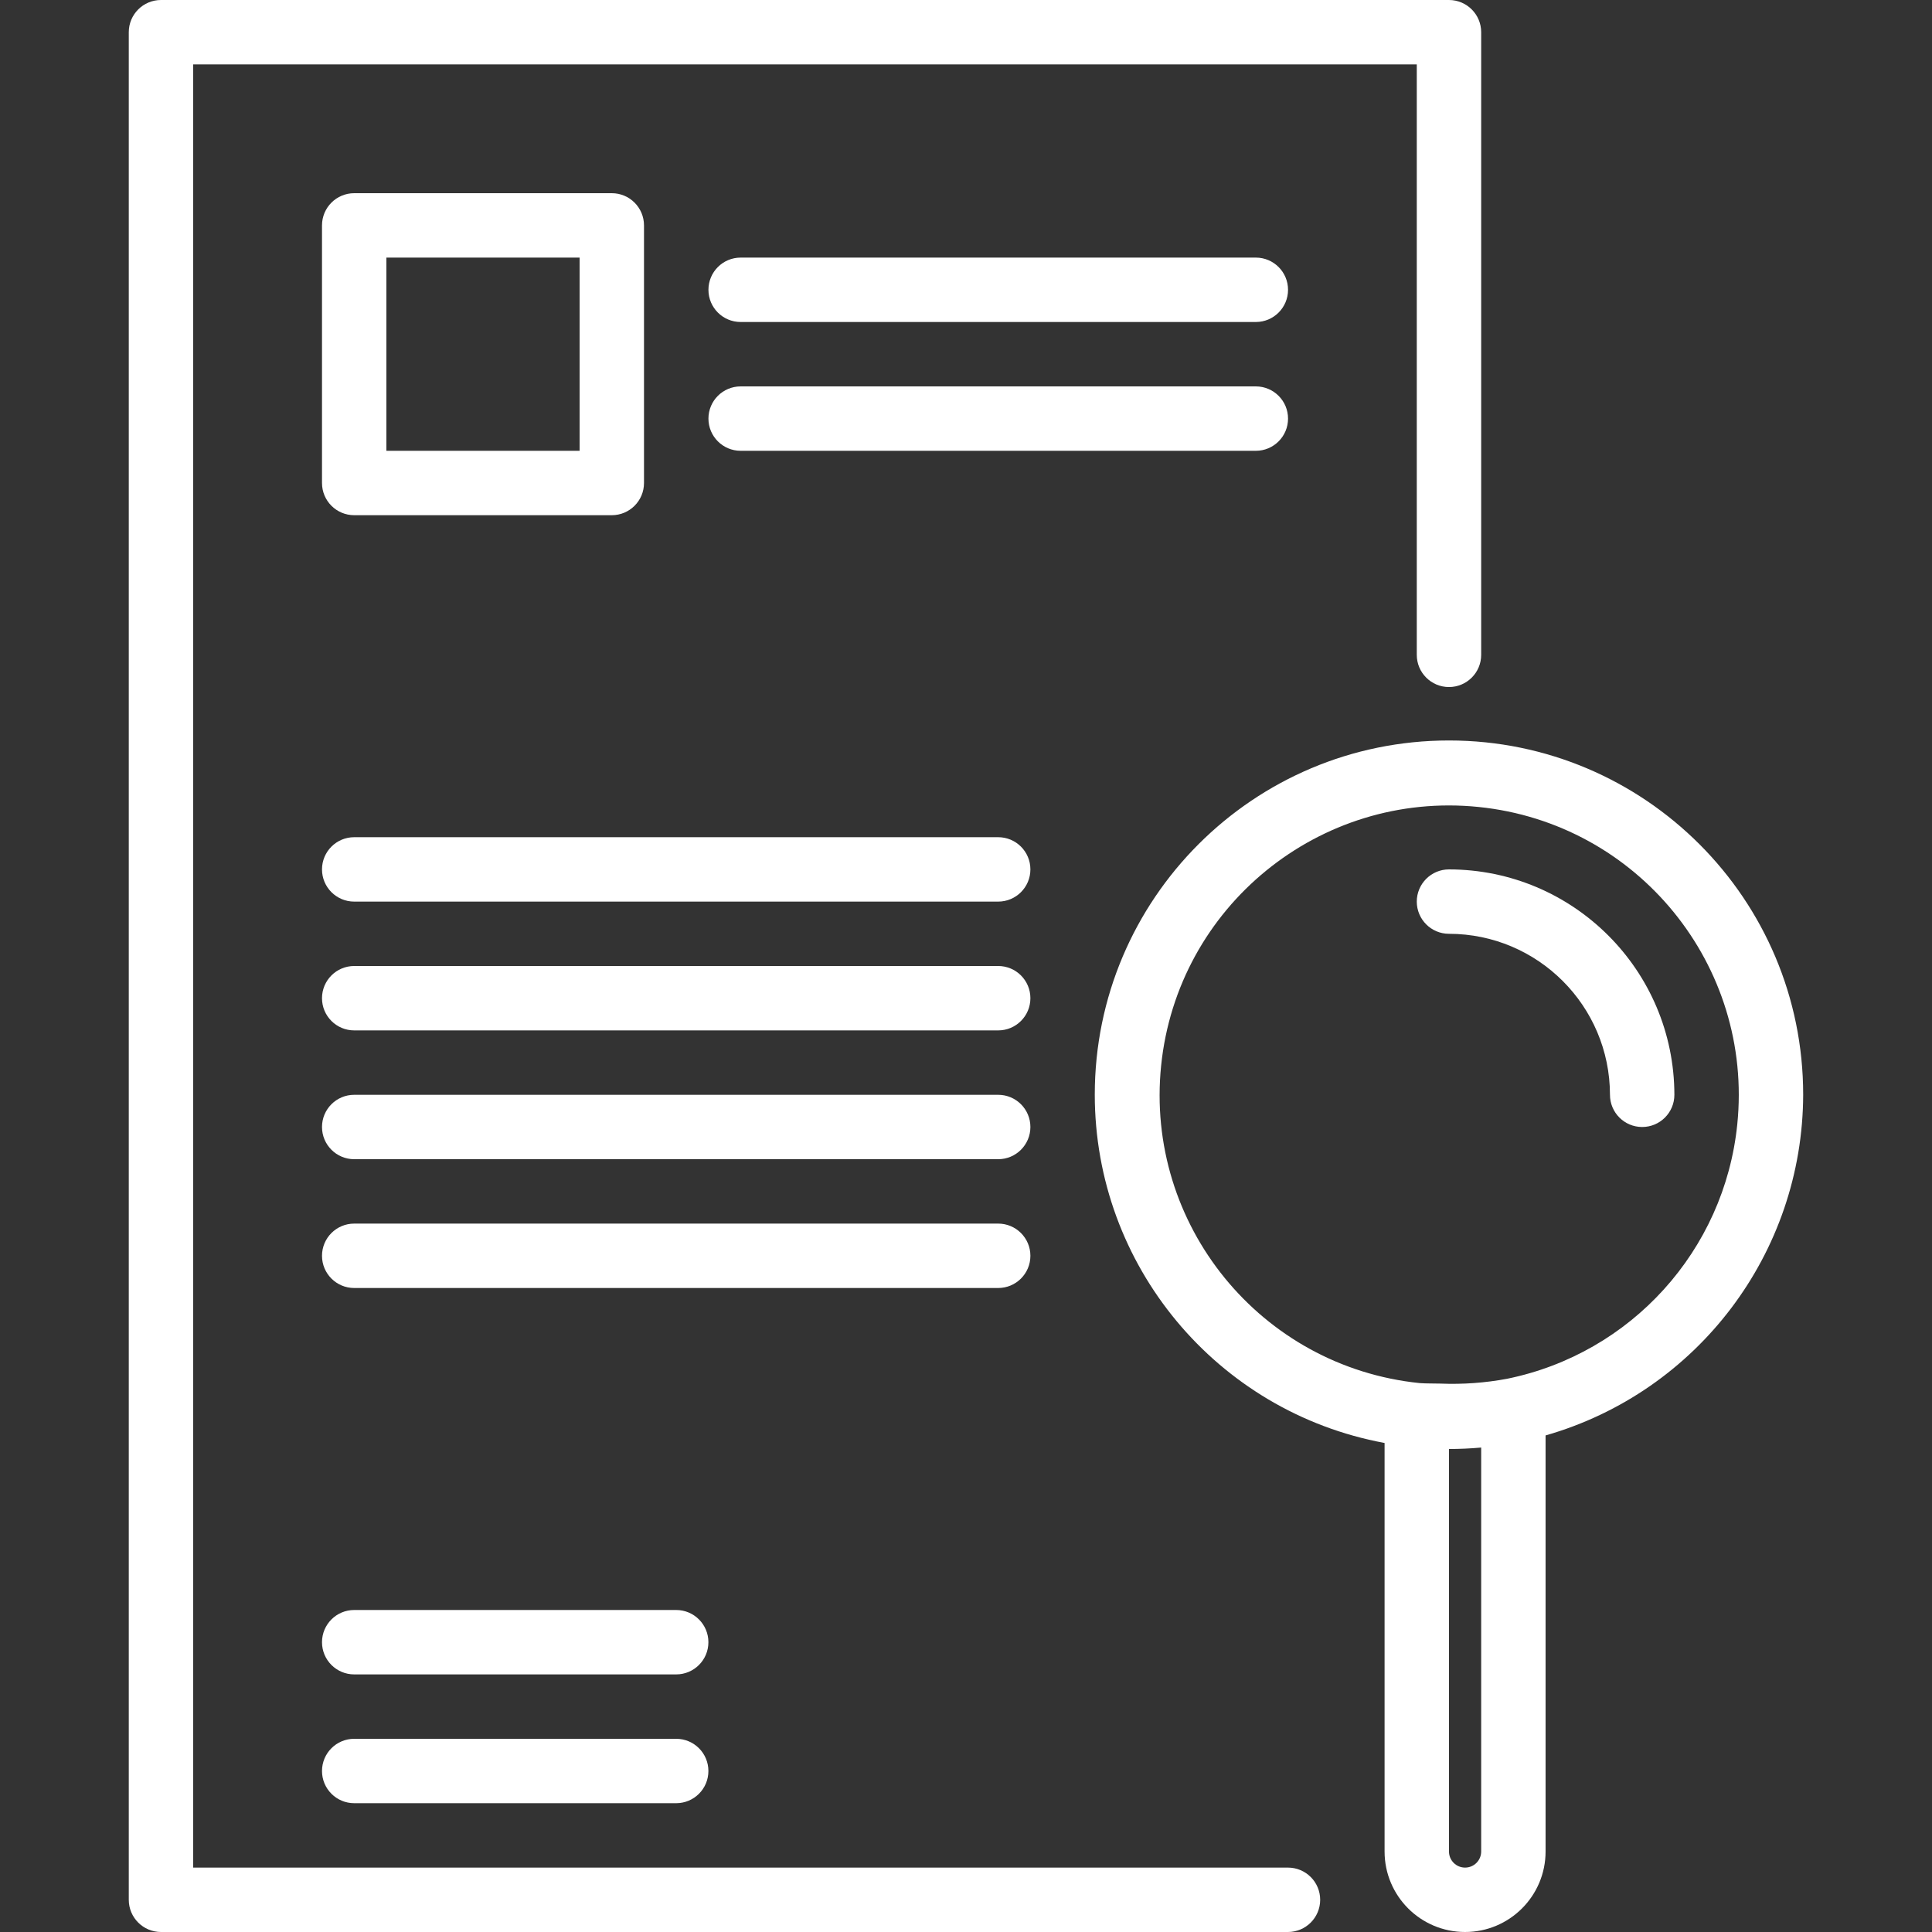
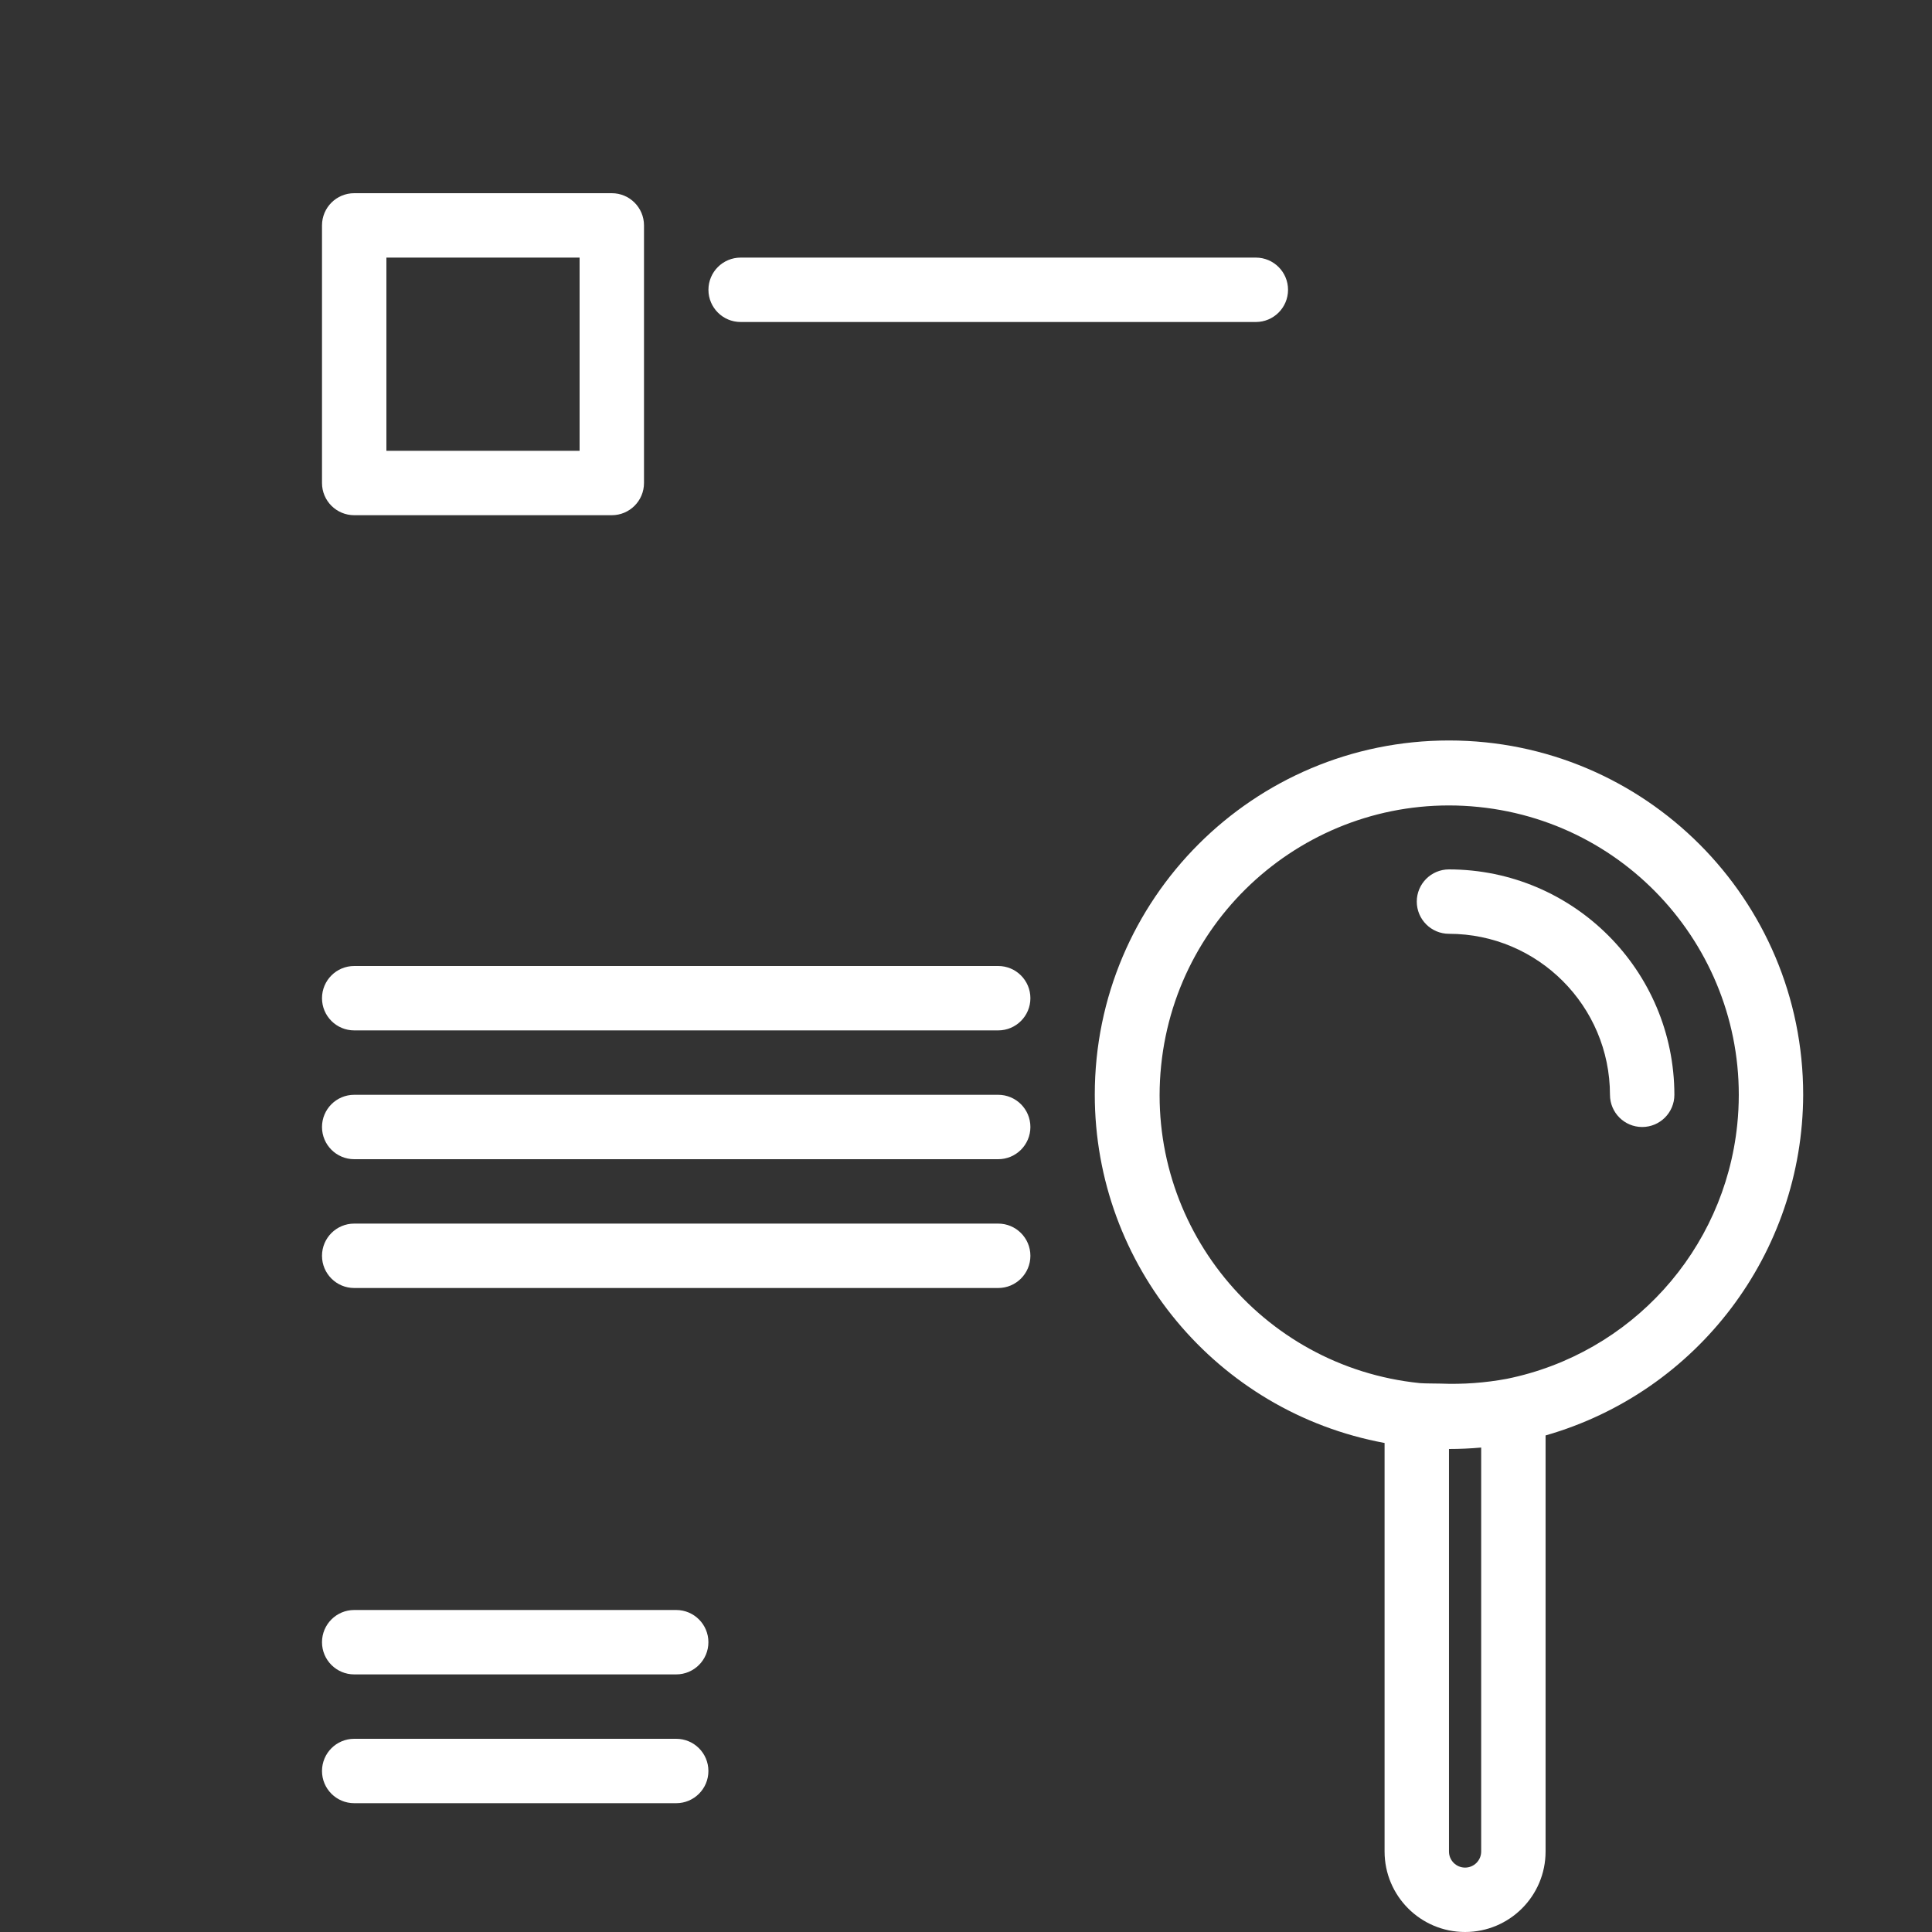
<svg xmlns="http://www.w3.org/2000/svg" width="93" height="93" viewBox="0 0 93 93" fill="none">
  <rect x="0" y="0" width="93" height="93" fill="#333333" stroke="none" />
-   <path d="M69.749 0H7.749C6.893 0 6.199 0.694 6.199 1.55V91.45C6.199 92.306 6.893 93 7.749 93H61.999C62.855 93 63.549 92.306 63.549 91.45C63.549 90.594 62.855 89.9 61.999 89.9H9.299V3.1H68.199V31.522C68.199 32.378 68.893 33.072 69.749 33.072C70.605 33.072 71.299 32.378 71.299 31.522V1.55C71.299 0.694 70.605 0 69.749 0Z" fill="white" />
  <path d="M69.755 35.644C60.338 35.641 52.702 43.272 52.699 52.688C52.697 60.911 58.563 67.965 66.649 69.46V89.125C66.649 91.265 68.384 93 70.524 93C72.664 93 74.399 91.265 74.399 89.125V69.097C81.721 67 86.776 60.316 86.799 52.7C86.802 43.283 79.171 35.647 69.755 35.644ZM71.299 89.125C71.299 89.553 70.952 89.9 70.524 89.9C70.096 89.9 69.749 89.553 69.749 89.125V69.75C70.267 69.75 70.785 69.726 71.299 69.68V89.125ZM72.539 66.371C71.486 66.567 70.415 66.645 69.345 66.602C69.01 66.592 68.67 66.602 68.342 66.578C60.683 65.795 55.11 58.952 55.893 51.294C56.676 43.635 63.519 38.062 71.177 38.845C78.836 39.627 84.409 46.471 83.626 54.129C83.006 60.195 78.515 65.155 72.539 66.371Z" fill="white" />
  <path d="M69.749 41.85C68.893 41.85 68.199 42.544 68.199 43.4C68.199 44.256 68.893 44.95 69.749 44.95C74.027 44.955 77.494 48.422 77.499 52.7C77.499 53.556 78.193 54.25 79.049 54.25C79.905 54.25 80.599 53.556 80.599 52.7C80.592 46.711 75.739 41.857 69.749 41.85Z" fill="white" />
  <path d="M29.45 9.3H17.05C16.194 9.3 15.5 9.994 15.5 10.85V23.25C15.5 24.106 16.194 24.8 17.05 24.8H29.45C30.306 24.8 31 24.106 31 23.25V10.85C31 9.994 30.306 9.3 29.45 9.3ZM27.9 21.7H18.6V12.4H27.9V21.7Z" fill="white" />
  <path d="M60.452 12.4H35.652C34.796 12.4 34.102 13.094 34.102 13.95C34.102 14.806 34.796 15.5 35.652 15.5H60.452C61.308 15.5 62.002 14.806 62.002 13.95C62.002 13.094 61.308 12.4 60.452 12.4Z" fill="white" />
-   <path d="M60.452 18.6H35.652C34.796 18.6 34.102 19.294 34.102 20.15C34.102 21.006 34.796 21.7 35.652 21.7H60.452C61.308 21.7 62.002 21.006 62.002 20.15C62.002 19.294 61.308 18.6 60.452 18.6Z" fill="white" />
-   <path d="M48.05 40.3H17.05C16.194 40.3 15.5 40.994 15.5 41.85C15.5 42.706 16.194 43.4 17.05 43.4H48.05C48.906 43.4 49.6 42.706 49.6 41.85C49.6 40.994 48.906 40.3 48.05 40.3Z" fill="white" />
  <path d="M48.05 46.5H17.05C16.194 46.5 15.5 47.194 15.5 48.05C15.5 48.906 16.194 49.6 17.05 49.6H48.05C48.906 49.6 49.6 48.906 49.6 48.05C49.6 47.194 48.906 46.5 48.05 46.5Z" fill="white" />
  <path d="M48.05 52.7H17.05C16.194 52.7 15.5 53.394 15.5 54.25C15.5 55.106 16.194 55.8 17.05 55.8H48.05C48.906 55.8 49.6 55.106 49.6 54.25C49.6 53.394 48.906 52.7 48.05 52.7Z" fill="white" />
  <path d="M48.05 58.9H17.05C16.194 58.9 15.5 59.594 15.5 60.45C15.5 61.306 16.194 62 17.05 62H48.05C48.906 62 49.6 61.306 49.6 60.45C49.6 59.594 48.906 58.9 48.05 58.9Z" fill="white" />
  <path d="M32.55 77.5H17.05C16.194 77.5 15.5 78.194 15.5 79.05C15.5 79.906 16.194 80.6 17.05 80.6H32.55C33.406 80.6 34.1 79.906 34.1 79.05C34.1 78.194 33.406 77.5 32.55 77.5Z" fill="white" />
  <path d="M32.55 83.7H17.05C16.194 83.7 15.5 84.394 15.5 85.25C15.5 86.106 16.194 86.8 17.05 86.8H32.55C33.406 86.8 34.1 86.106 34.1 85.25C34.1 84.394 33.406 83.7 32.55 83.7Z" fill="white" />
</svg>